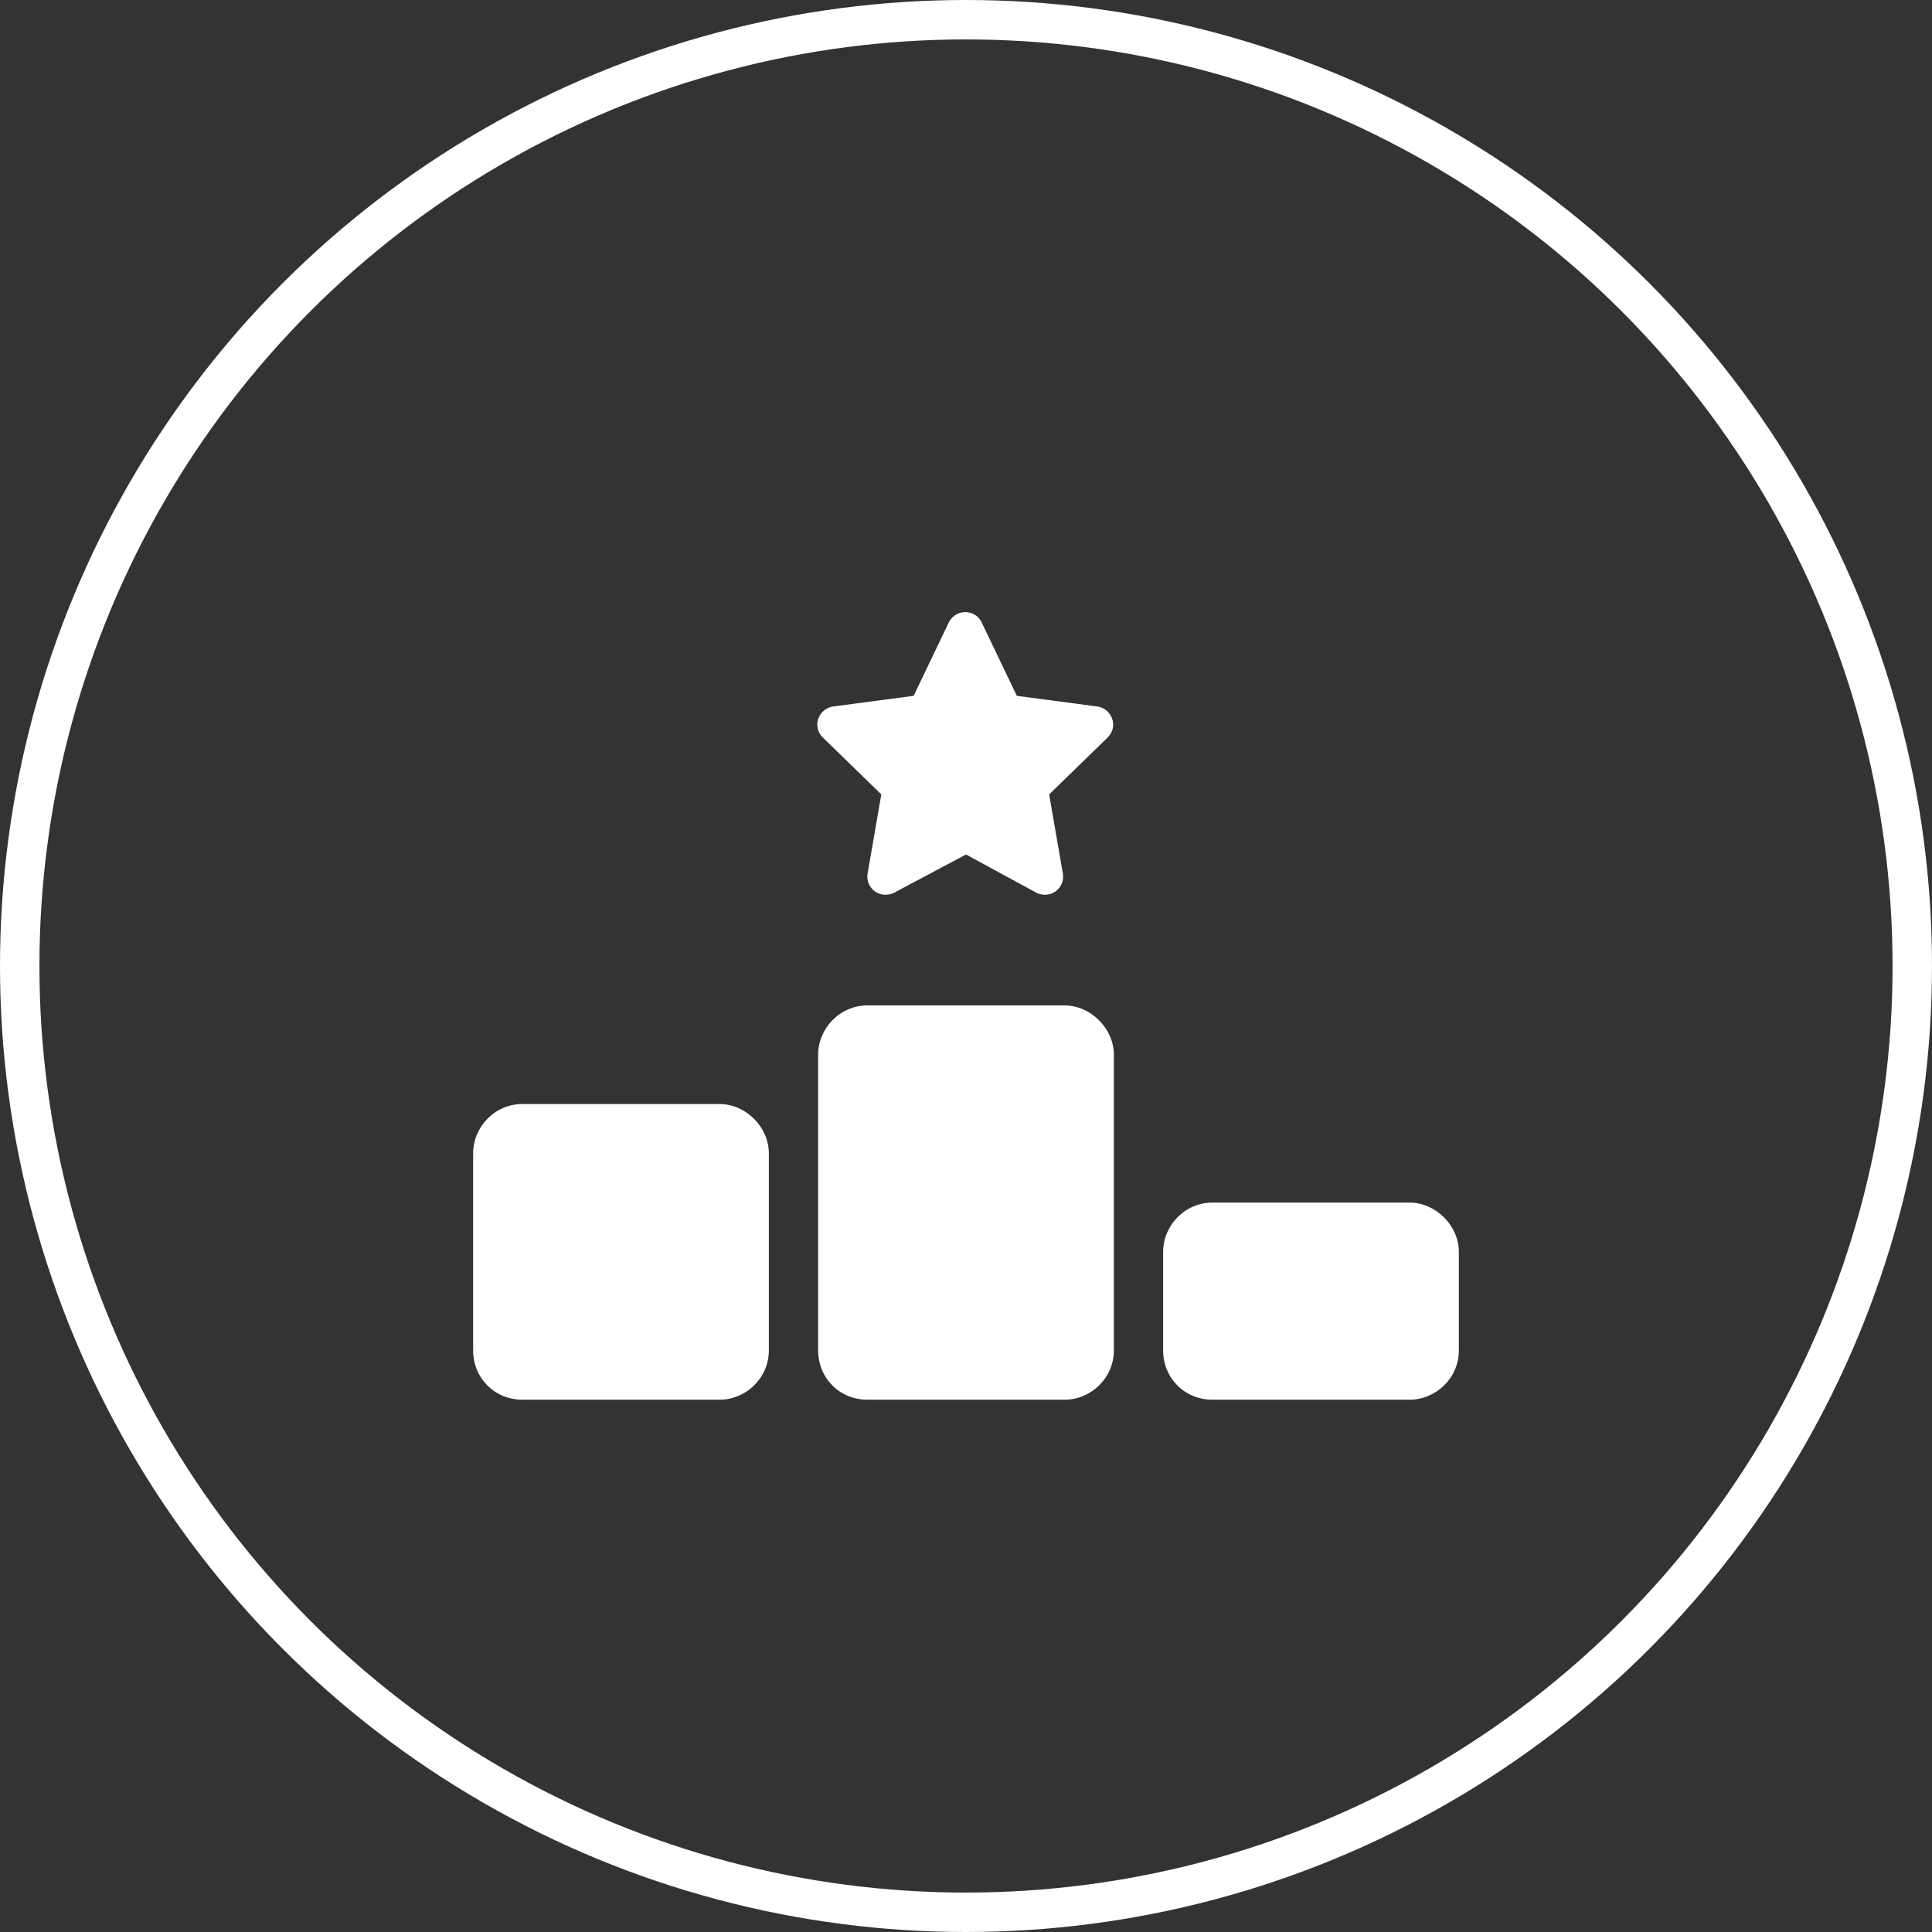
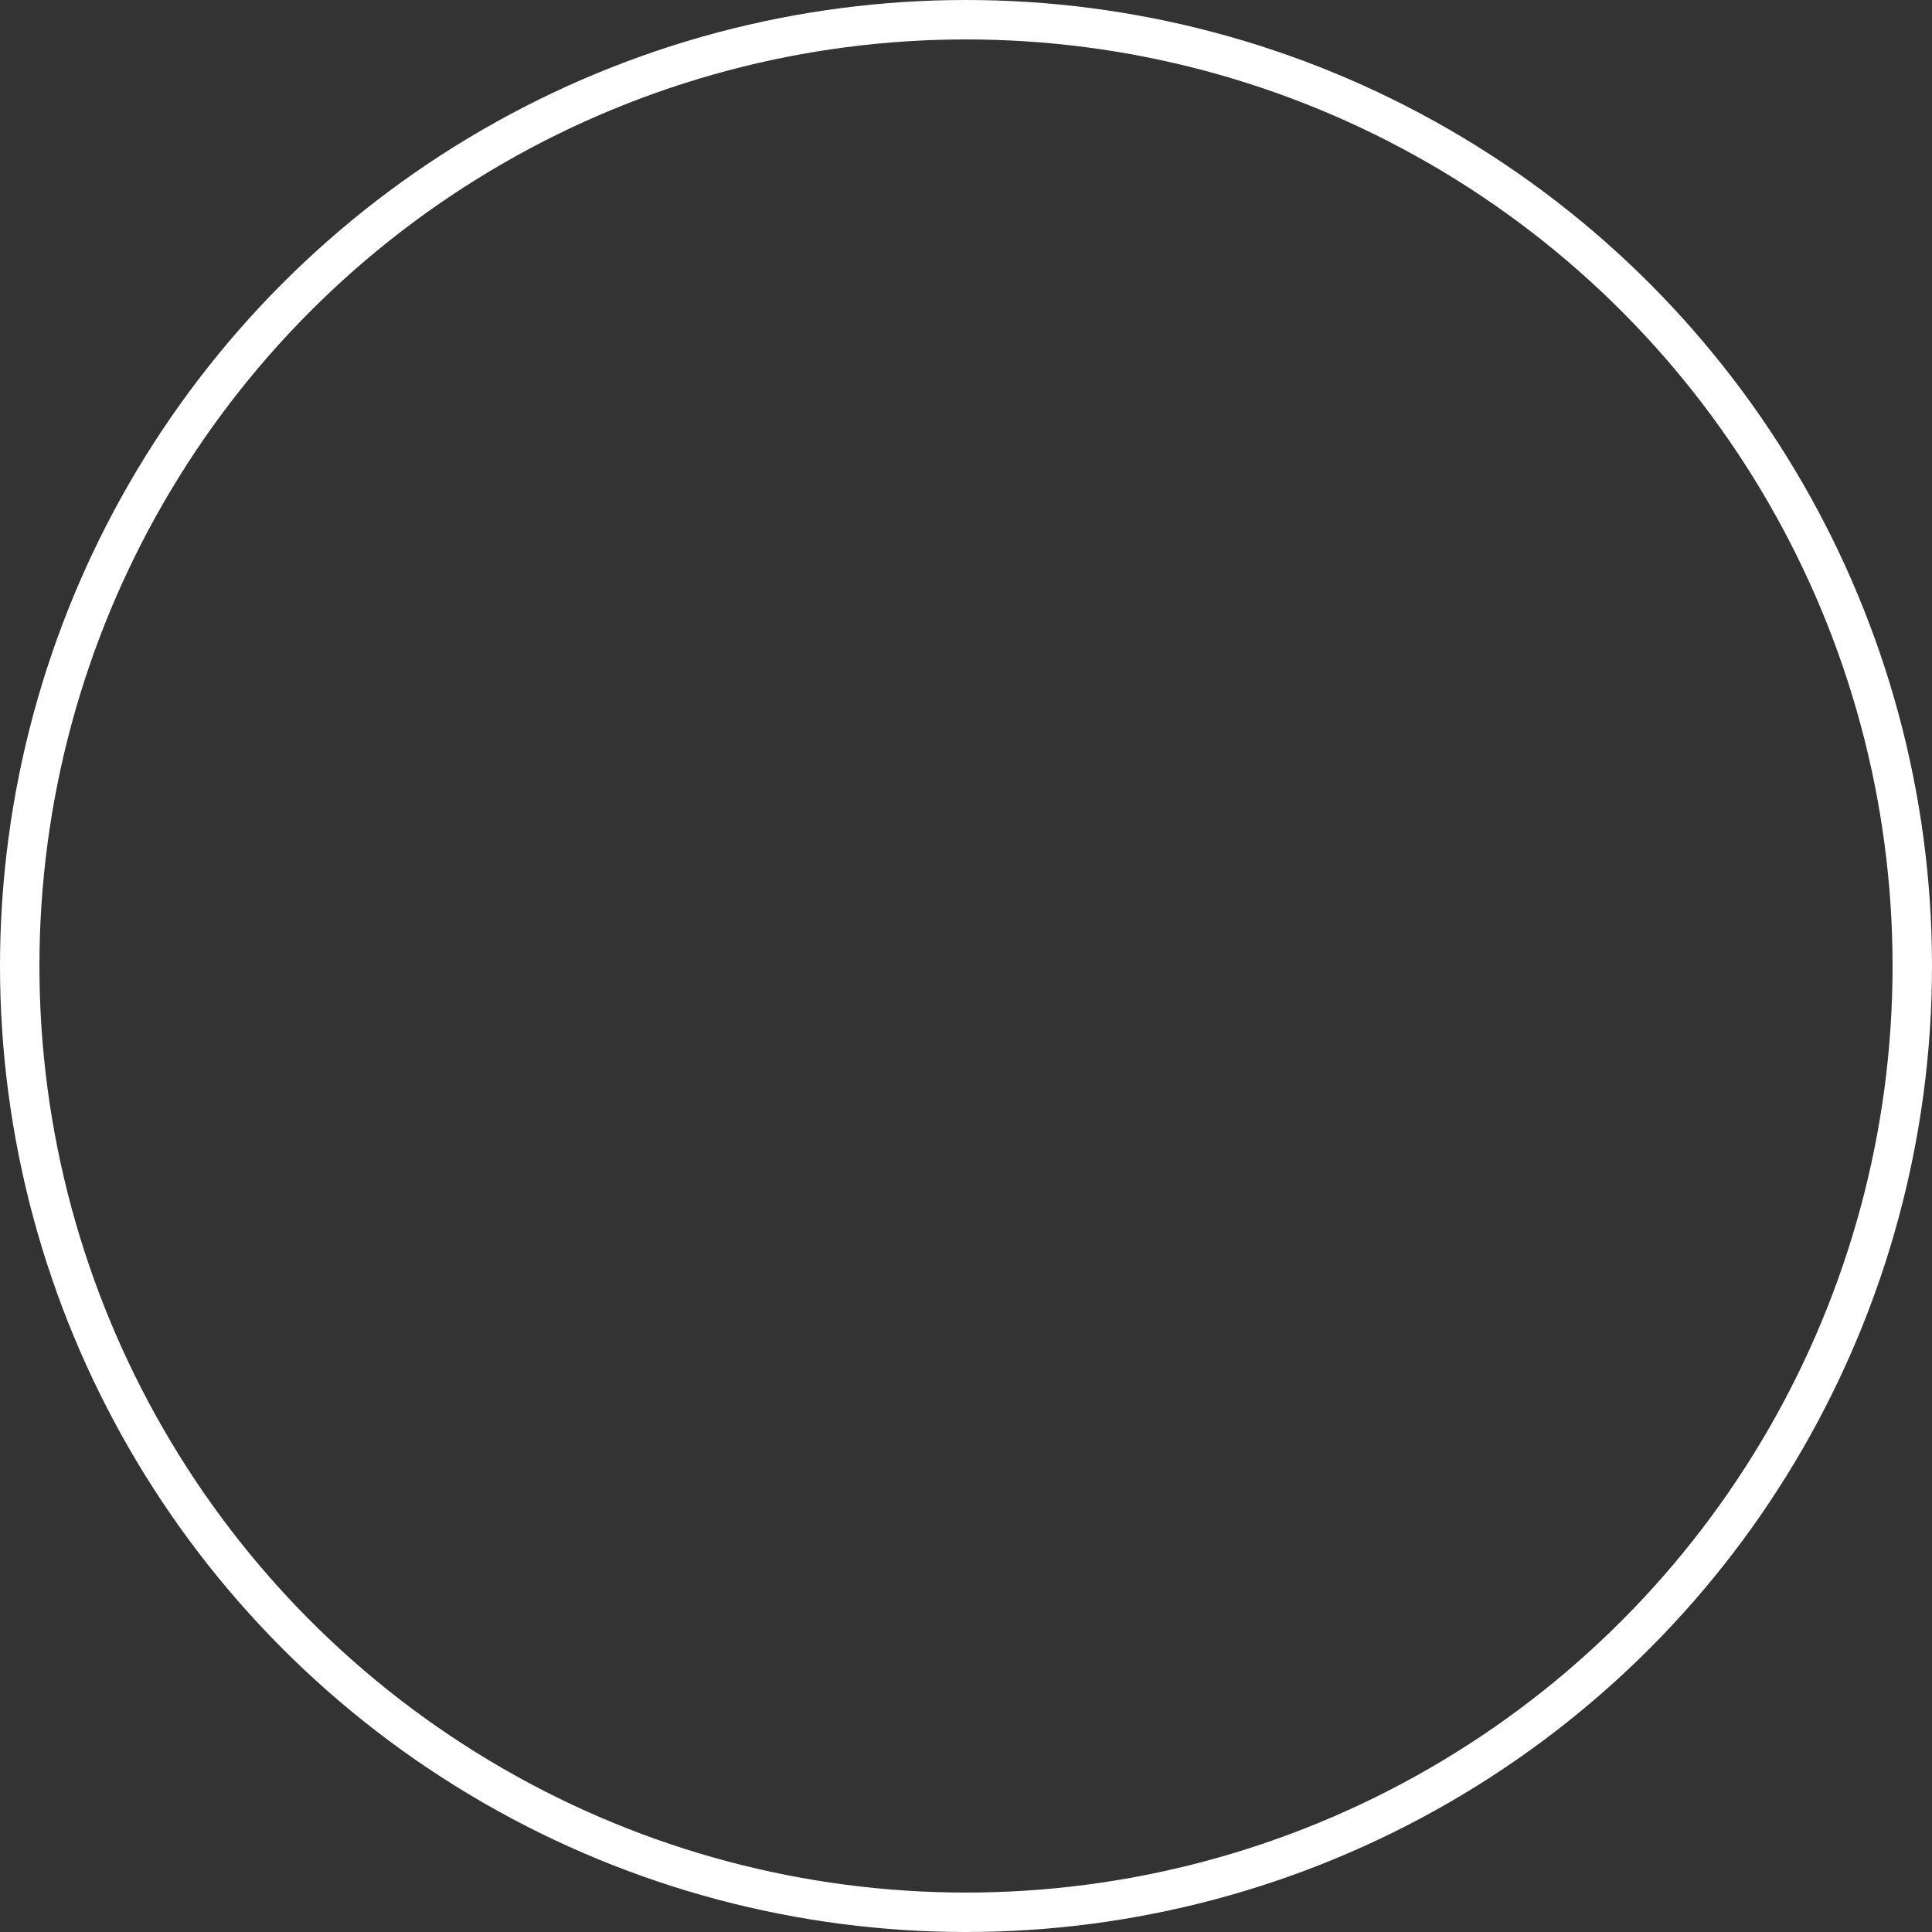
<svg xmlns="http://www.w3.org/2000/svg" width="49" height="49" viewBox="0 0 49 49" fill="none">
  <rect x="0" y="0" width="49" height="49" fill="#333333" stroke="none" />
  <circle cx="24.5" cy="24.5" r="24" stroke="white" />
-   <path d="M27.859 17.922C28.211 18 28.367 18.43 28.094 18.703L26.609 20.148L26.961 22.18C27 22.531 26.648 22.805 26.297 22.648L24.5 21.672L22.664 22.648C22.312 22.805 21.961 22.531 22 22.18L22.352 20.148L20.867 18.703C20.594 18.43 20.75 18 21.102 17.922L23.172 17.648L24.07 15.773C24.266 15.422 24.734 15.461 24.891 15.773L25.789 17.648L27.859 17.922ZM27 25.5C27.664 25.5 28.25 26.086 28.25 26.75V34.25C28.25 34.953 27.664 35.5 27 35.5H22C21.297 35.5 20.75 34.953 20.75 34.25V26.75C20.75 26.086 21.297 25.5 22 25.5H27ZM18.25 28C18.914 28 19.5 28.586 19.5 29.25V34.25C19.5 34.953 18.914 35.5 18.25 35.5H13.25C12.547 35.5 12 34.953 12 34.25V29.25C12 28.586 12.547 28 13.25 28H18.25ZM29.5 31.75C29.5 31.086 30.047 30.5 30.75 30.5H35.75C36.414 30.5 37 31.086 37 31.75V34.25C37 34.953 36.414 35.5 35.75 35.5H30.75C30.047 35.5 29.5 34.953 29.5 34.25V31.75Z" fill="white" />
</svg>